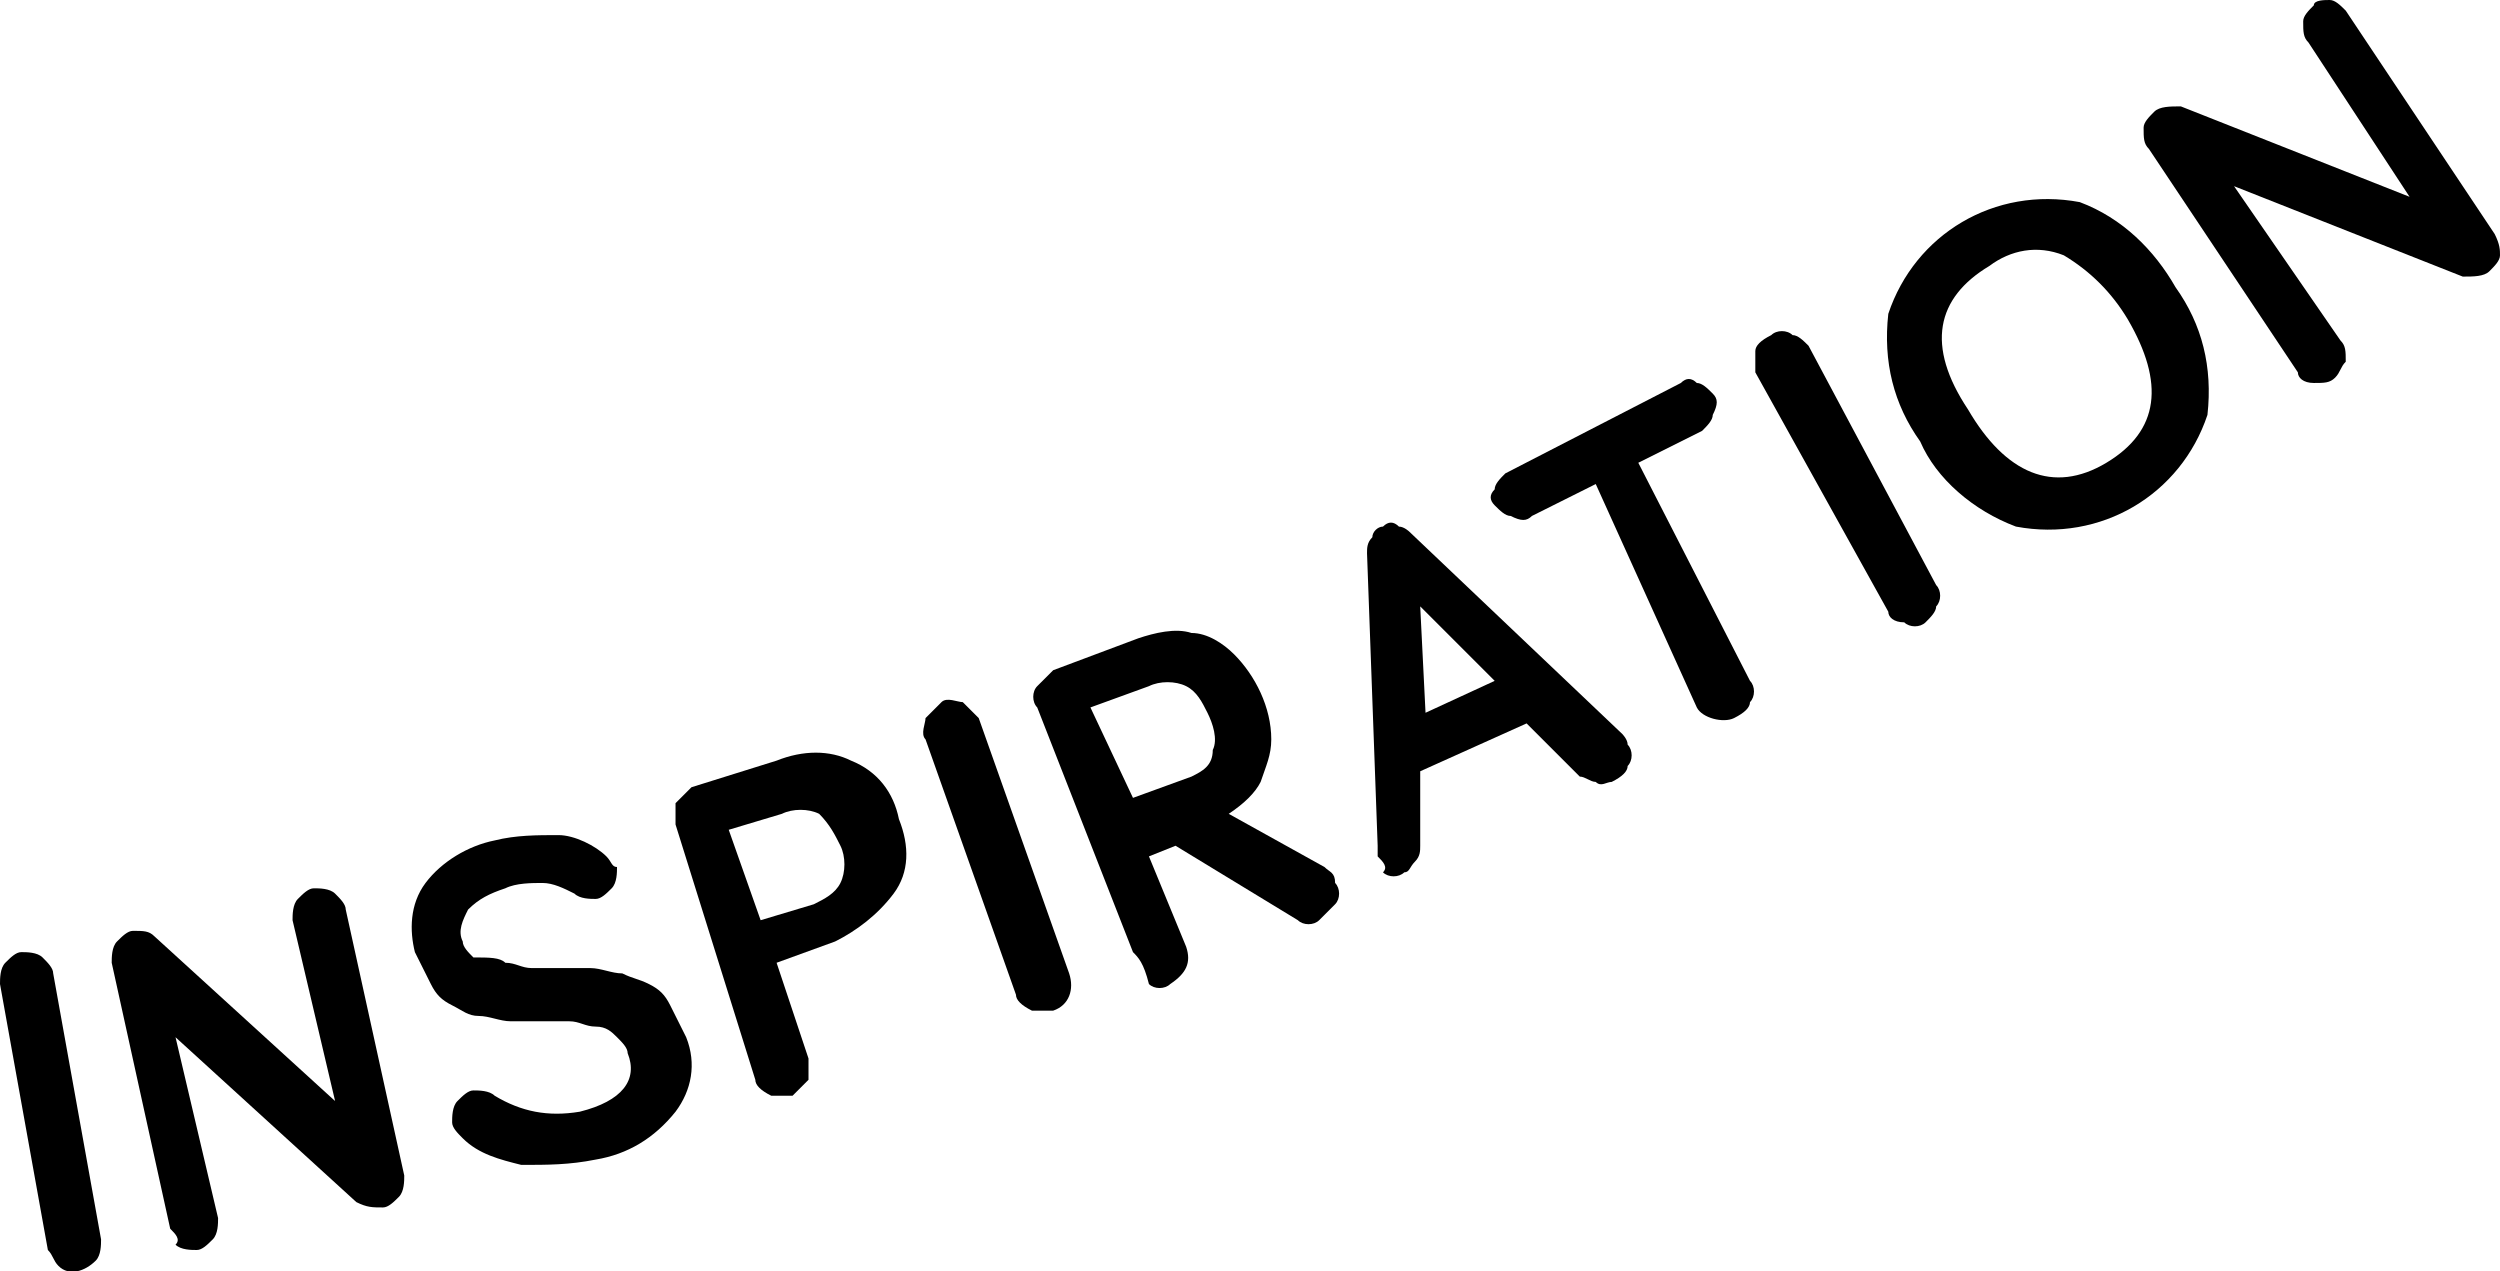
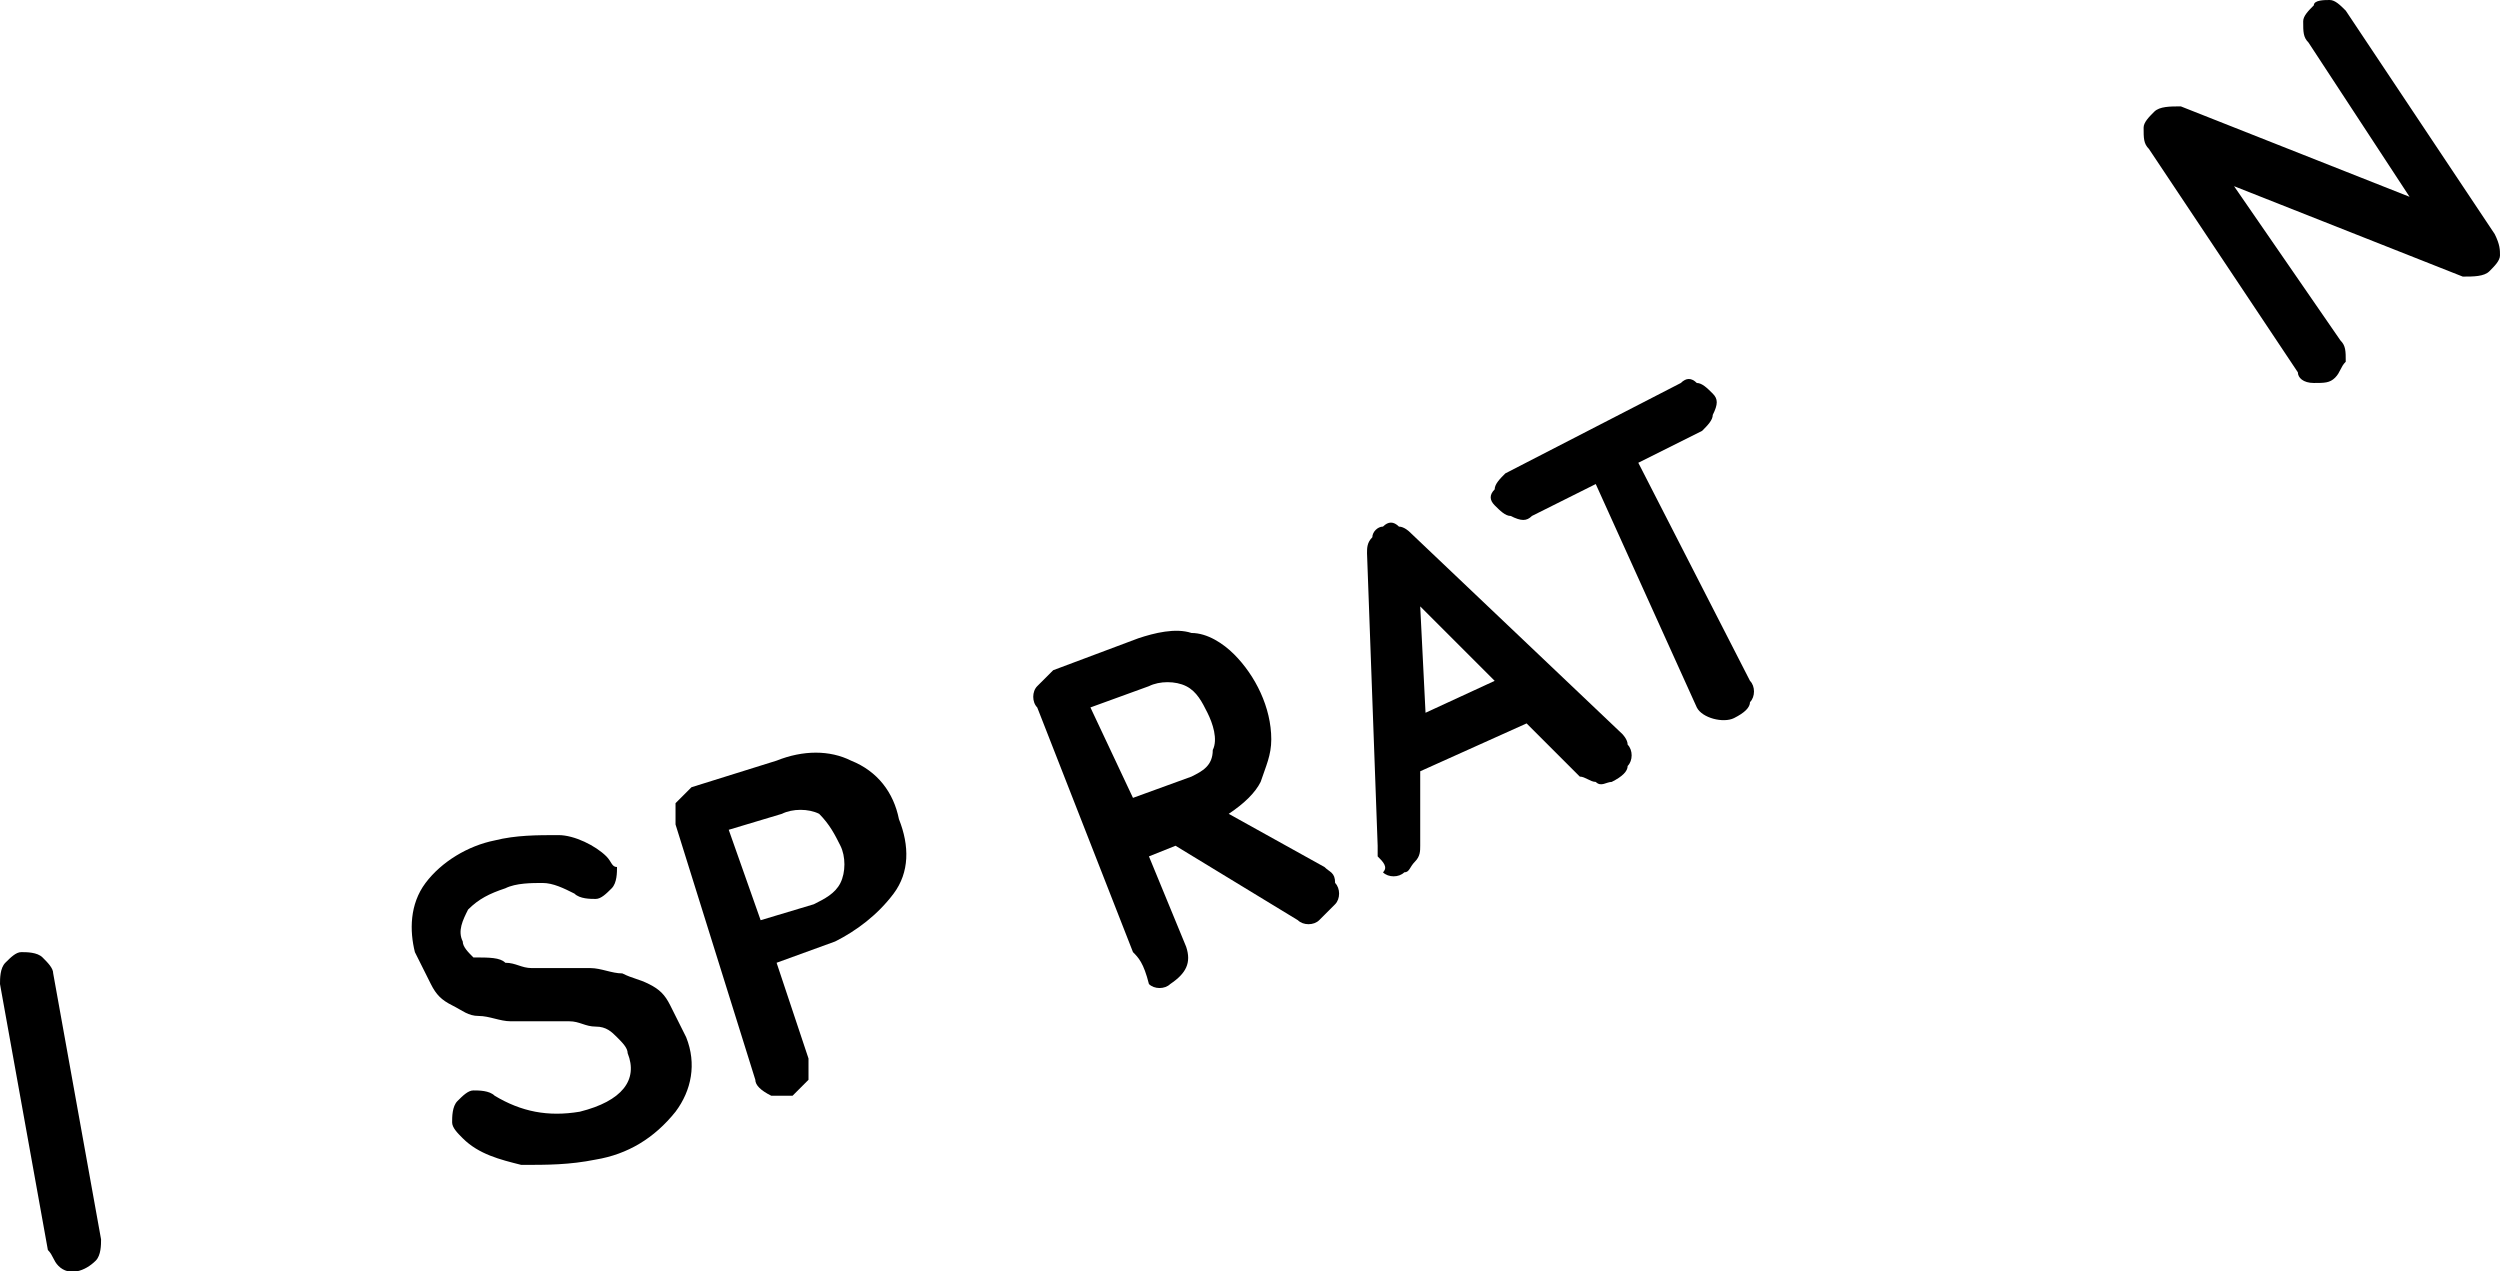
<svg xmlns="http://www.w3.org/2000/svg" id="Lager_1" x="0px" y="0px" viewBox="0 0 47 23.9" style="enable-background:new 0 0 47 23.9;" xml:space="preserve">
  <g>
    <path d="M0.9,23.5l-0.9-5c0-0.1,0-0.3,0.1-0.4c0.1-0.1,0.2-0.2,0.3-0.2c0.1,0,0.3,0,0.4,0.1C0.9,18.1,1,18.2,1,18.3l0.9,5  c0,0.1,0,0.3-0.1,0.4c-0.2,0.2-0.5,0.3-0.7,0.1C1,23.7,1,23.6,0.9,23.5L0.9,23.5z" />
-     <path d="M3.2,23.1l-1.1-5c0-0.1,0-0.3,0.1-0.4c0.1-0.1,0.2-0.2,0.3-0.2c0.2,0,0.3,0,0.4,0.1l3.4,3.1l-0.8-3.4c0-0.1,0-0.3,0.1-0.4  c0.1-0.1,0.2-0.2,0.3-0.2c0.1,0,0.3,0,0.4,0.1c0.1,0.1,0.2,0.2,0.2,0.3l1.1,5c0,0.1,0,0.3-0.1,0.4c-0.1,0.1-0.2,0.2-0.3,0.2  c-0.2,0-0.3,0-0.5-0.1l-3.4-3.1l0.8,3.4c0,0.1,0,0.3-0.1,0.4c-0.1,0.1-0.2,0.2-0.3,0.2c-0.1,0-0.3,0-0.4-0.1  C3.4,23.3,3.3,23.2,3.2,23.1L3.2,23.1z" />
    <path d="M8.5,21.1c0-0.1,0-0.3,0.1-0.4c0.1-0.1,0.2-0.2,0.3-0.2c0.1,0,0.3,0,0.4,0.1c0.5,0.3,1,0.4,1.6,0.3  c0.8-0.2,1.1-0.6,0.9-1.1c0-0.1-0.1-0.2-0.2-0.3c-0.1-0.1-0.2-0.2-0.4-0.2c-0.2,0-0.3-0.1-0.5-0.1c-0.2,0-0.4,0-0.5,0s-0.4,0-0.6,0  c-0.2,0-0.4-0.1-0.6-0.1c-0.2,0-0.3-0.1-0.5-0.2c-0.2-0.1-0.3-0.2-0.4-0.4c-0.1-0.2-0.2-0.4-0.3-0.6c-0.1-0.4-0.1-0.9,0.2-1.3  c0.3-0.4,0.8-0.7,1.3-0.8c0.4-0.1,0.8-0.1,1.2-0.1c0.3,0,0.7,0.2,0.9,0.4c0.1,0.1,0.1,0.2,0.2,0.2c0,0.1,0,0.3-0.1,0.4  c-0.1,0.1-0.2,0.2-0.3,0.2c-0.1,0-0.3,0-0.4-0.1c-0.2-0.1-0.4-0.2-0.6-0.2c-0.2,0-0.5,0-0.7,0.1c-0.3,0.1-0.5,0.2-0.7,0.4  c-0.1,0.2-0.2,0.4-0.1,0.6c0,0.1,0.1,0.2,0.2,0.3C9.2,18,9.4,18,9.5,18.1c0.2,0,0.3,0.1,0.5,0.1c0.2,0,0.4,0,0.5,0s0.4,0,0.6,0  c0.2,0,0.4,0.1,0.6,0.1c0.2,0.1,0.3,0.1,0.5,0.2c0.2,0.1,0.3,0.2,0.4,0.4c0.1,0.2,0.2,0.4,0.3,0.6c0.2,0.5,0.1,1-0.2,1.4  c-0.4,0.5-0.9,0.8-1.5,0.9c-0.5,0.1-0.9,0.1-1.4,0.1c-0.4-0.1-0.8-0.2-1.1-0.5C8.6,21.3,8.5,21.2,8.5,21.1L8.5,21.1z" />
    <path d="M14.2,20.3l-1.5-4.8c0-0.1,0-0.3,0-0.4c0.1-0.1,0.2-0.2,0.3-0.3l1.6-0.5c0.5-0.2,1-0.2,1.4,0c0.5,0.2,0.8,0.6,0.9,1.1  c0.2,0.5,0.2,1-0.1,1.4c-0.3,0.4-0.7,0.7-1.1,0.9l-1.1,0.4l0.6,1.8c0,0.1,0,0.3,0,0.4c-0.1,0.1-0.2,0.2-0.3,0.3c-0.1,0-0.3,0-0.4,0  C14.3,20.5,14.2,20.4,14.2,20.3z M14.3,17.3l1-0.3c0.2-0.1,0.4-0.2,0.5-0.4c0.1-0.2,0.1-0.5,0-0.7c-0.1-0.2-0.2-0.4-0.4-0.6  c-0.2-0.1-0.5-0.1-0.7,0l-1,0.3L14.3,17.3L14.3,17.3z" />
-     <path d="M19.1,18.7l-1.7-4.8c-0.1-0.1,0-0.3,0-0.4c0.1-0.1,0.2-0.2,0.3-0.3c0.1-0.1,0.3,0,0.4,0c0.1,0.1,0.2,0.2,0.3,0.3l1.7,4.8  c0.1,0.3,0,0.6-0.3,0.7c-0.1,0-0.3,0-0.4,0C19.2,18.9,19.1,18.8,19.1,18.7L19.1,18.7z" />
    <path d="M21.3,17.9l-1.8-4.6c-0.1-0.1-0.1-0.3,0-0.4c0.1-0.1,0.2-0.2,0.3-0.3l1.6-0.6c0.3-0.1,0.7-0.2,1-0.1c0.3,0,0.6,0.2,0.8,0.4  c0.4,0.4,0.7,1,0.7,1.6c0,0.3-0.1,0.5-0.2,0.8c-0.1,0.2-0.3,0.4-0.6,0.6l1.8,1c0.1,0.1,0.2,0.1,0.2,0.3c0.1,0.1,0.1,0.3,0,0.4  c-0.1,0.1-0.2,0.2-0.3,0.3c-0.1,0.1-0.3,0.1-0.4,0l-2.3-1.4l-0.5,0.2l0.7,1.7c0.1,0.3,0,0.5-0.3,0.7c0,0,0,0,0,0  c-0.1,0.1-0.3,0.1-0.4,0C21.5,18.1,21.4,18,21.3,17.9L21.3,17.9z M21.3,15l1.1-0.4c0.2-0.1,0.4-0.2,0.4-0.5c0.1-0.2,0-0.5-0.1-0.7  c-0.1-0.2-0.2-0.4-0.4-0.5c-0.2-0.1-0.5-0.1-0.7,0l-1.1,0.4L21.3,15L21.3,15z" />
    <path d="M25.9,16.1c0-0.1,0-0.1,0-0.2l-0.2-5.5c0-0.1,0-0.2,0.1-0.3c0-0.1,0.1-0.2,0.2-0.2c0.1-0.1,0.2-0.1,0.3,0  c0.1,0,0.2,0.1,0.2,0.1l4,3.8c0,0,0.1,0.1,0.1,0.2c0.1,0.1,0.1,0.3,0,0.4c0,0.1-0.1,0.2-0.3,0.3c-0.1,0-0.2,0.1-0.3,0  c-0.1,0-0.2-0.1-0.3-0.1l-1-1l-2,0.9l0,1.4c0,0.1,0,0.2-0.1,0.3c-0.1,0.1-0.1,0.2-0.2,0.2c-0.1,0.1-0.3,0.1-0.4,0  C26.1,16.3,26,16.2,25.9,16.1L25.9,16.1z M26.8,13.4l1.3-0.6l-1.4-1.4L26.8,13.4z" />
    <path d="M28.4,9.7c-0.1,0-0.2-0.1-0.3-0.2c-0.1-0.1-0.1-0.2,0-0.3c0-0.1,0.1-0.2,0.2-0.3l3.3-1.7c0.1-0.1,0.2-0.1,0.3,0  c0.1,0,0.2,0.1,0.3,0.2c0.1,0.1,0.1,0.2,0,0.4c0,0.1-0.1,0.2-0.2,0.3l-1.2,0.6l2.1,4.1c0.1,0.1,0.1,0.3,0,0.4  c0,0.1-0.1,0.2-0.3,0.3c-0.2,0.1-0.6,0-0.7-0.2c0,0,0,0,0,0L30,9.1l-1.2,0.6C28.7,9.8,28.6,9.8,28.4,9.7L28.4,9.7z" />
-     <path d="M35.5,11.5L33,7C33,6.9,33,6.7,33,6.6c0-0.1,0.1-0.2,0.3-0.3c0.1-0.1,0.3-0.1,0.4,0c0.1,0,0.2,0.1,0.3,0.2l2.4,4.5  c0.1,0.1,0.1,0.3,0,0.4c0,0.1-0.1,0.2-0.2,0.3c-0.1,0.1-0.3,0.1-0.4,0C35.6,11.7,35.5,11.6,35.5,11.5L35.5,11.5z" />
-     <path d="M36.1,8.3c-0.5-0.7-0.7-1.5-0.6-2.4c0.5-1.5,2-2.4,3.6-2.1c0.8,0.3,1.4,0.9,1.8,1.6c0.5,0.7,0.7,1.5,0.6,2.4  c-0.5,1.5-2,2.4-3.6,2.1C37.1,9.6,36.4,9,36.1,8.3L36.1,8.3z M37,7.7c0.7,1.2,1.6,1.6,2.6,1S40.7,7.2,40,6  c-0.3-0.5-0.7-0.9-1.2-1.2c-0.5-0.2-1-0.1-1.4,0.2C36.4,5.6,36.2,6.5,37,7.7L37,7.7z" />
    <path d="M43.2,7l-2.8-4.2c-0.1-0.1-0.1-0.2-0.1-0.4c0-0.1,0.1-0.2,0.2-0.3c0.1-0.1,0.3-0.1,0.5-0.1l4.3,1.7l-1.9-2.9  c-0.1-0.1-0.1-0.2-0.1-0.4c0-0.1,0.1-0.2,0.2-0.3C43.5,0,43.7,0,43.8,0c0.1,0,0.2,0.1,0.3,0.2l2.8,4.2C47,4.6,47,4.7,47,4.8  c0,0.1-0.1,0.2-0.2,0.3c-0.1,0.1-0.3,0.1-0.5,0.1l-4.3-1.7L44,6.4c0.1,0.1,0.1,0.2,0.1,0.4C44,6.9,44,7,43.9,7.1  c-0.1,0.1-0.2,0.1-0.4,0.1C43.3,7.2,43.2,7.1,43.2,7L43.2,7z" />
  </g>
</svg>